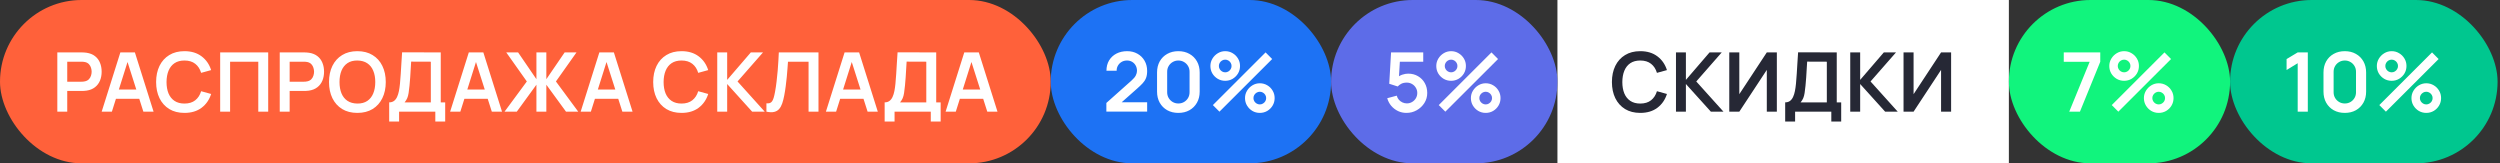
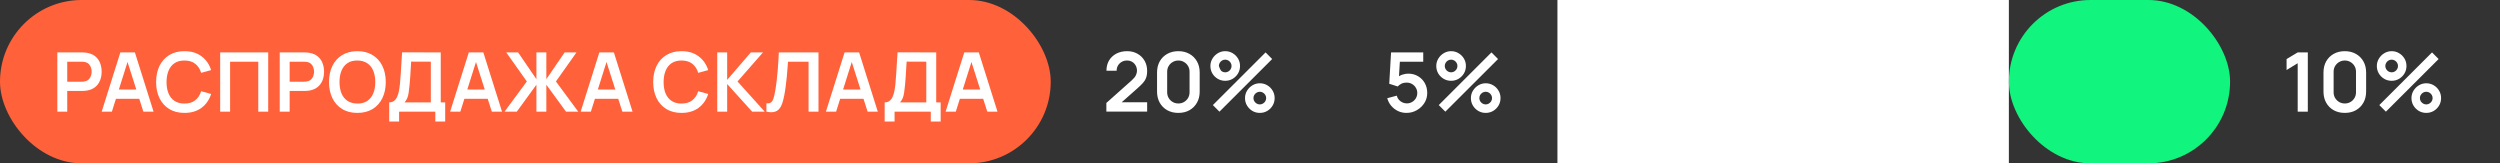
<svg xmlns="http://www.w3.org/2000/svg" width="750" height="49" viewBox="0 0 750 49" fill="none">
  <rect x="0" y="0" width="750" height="49" fill="#333333" stroke="none" />
  <rect width="315.22" height="49" rx="24.5" fill="#FF613A" />
  <path d="M17.197 33.5V15.721H24.543C24.716 15.721 24.938 15.729 25.21 15.746C25.481 15.754 25.732 15.779 25.963 15.82C26.992 15.976 27.84 16.318 28.506 16.845C29.181 17.371 29.679 18.038 30 18.845C30.329 19.643 30.494 20.532 30.494 21.512C30.494 22.483 30.329 23.372 30 24.178C29.671 24.977 29.169 25.639 28.494 26.166C27.827 26.693 26.983 27.035 25.963 27.191C25.732 27.224 25.477 27.249 25.197 27.265C24.926 27.282 24.708 27.29 24.543 27.29H20.172V33.5H17.197ZM20.172 24.512H24.42C24.584 24.512 24.769 24.503 24.975 24.487C25.181 24.471 25.37 24.438 25.543 24.388C26.037 24.265 26.424 24.047 26.704 23.734C26.992 23.421 27.193 23.067 27.309 22.672C27.432 22.277 27.494 21.89 27.494 21.512C27.494 21.133 27.432 20.746 27.309 20.351C27.193 19.948 26.992 19.59 26.704 19.277C26.424 18.964 26.037 18.746 25.543 18.622C25.37 18.573 25.181 18.544 24.975 18.536C24.769 18.52 24.584 18.511 24.42 18.511H20.172V24.512ZM30.503 33.5L36.108 15.721H40.467L46.072 33.5H43.01L37.923 17.548H38.59L33.565 33.5H30.503ZM33.627 29.648V26.87H42.961V29.648H33.627ZM55.341 33.87C53.563 33.87 52.04 33.483 50.773 32.71C49.505 31.928 48.53 30.841 47.847 29.45C47.172 28.059 46.834 26.446 46.834 24.611C46.834 22.775 47.172 21.162 47.847 19.771C48.53 18.38 49.505 17.297 50.773 16.524C52.04 15.742 53.563 15.351 55.341 15.351C57.39 15.351 59.098 15.865 60.465 16.894C61.831 17.915 62.79 19.293 63.341 21.03L60.341 21.857C59.995 20.697 59.407 19.791 58.576 19.141C57.744 18.483 56.666 18.153 55.341 18.153C54.147 18.153 53.151 18.421 52.353 18.956C51.563 19.491 50.966 20.244 50.563 21.215C50.168 22.178 49.966 23.31 49.958 24.611C49.958 25.911 50.155 27.047 50.55 28.018C50.954 28.981 51.555 29.73 52.353 30.265C53.151 30.8 54.147 31.068 55.341 31.068C56.666 31.068 57.744 30.738 58.576 30.08C59.407 29.422 59.995 28.516 60.341 27.364L63.341 28.191C62.79 29.928 61.831 31.311 60.465 32.339C59.098 33.36 57.39 33.87 55.341 33.87ZM66.052 33.5V15.721H80.46V33.5H77.485V18.511H69.028V33.5H66.052ZM83.921 33.5V15.721H91.267C91.44 15.721 91.662 15.729 91.934 15.746C92.205 15.754 92.456 15.779 92.687 15.82C93.716 15.976 94.563 16.318 95.23 16.845C95.905 17.371 96.403 18.038 96.724 18.845C97.053 19.643 97.218 20.532 97.218 21.512C97.218 22.483 97.053 23.372 96.724 24.178C96.395 24.977 95.893 25.639 95.218 26.166C94.551 26.693 93.707 27.035 92.687 27.191C92.456 27.224 92.201 27.249 91.921 27.265C91.65 27.282 91.432 27.29 91.267 27.29H86.896V33.5H83.921ZM86.896 24.512H91.144C91.308 24.512 91.493 24.503 91.699 24.487C91.905 24.471 92.094 24.438 92.267 24.388C92.761 24.265 93.148 24.047 93.428 23.734C93.716 23.421 93.917 23.067 94.032 22.672C94.156 22.277 94.218 21.89 94.218 21.512C94.218 21.133 94.156 20.746 94.032 20.351C93.917 19.948 93.716 19.59 93.428 19.277C93.148 18.964 92.761 18.746 92.267 18.622C92.094 18.573 91.905 18.544 91.699 18.536C91.493 18.52 91.308 18.511 91.144 18.511H86.896V24.512ZM107.21 33.87C105.433 33.87 103.91 33.483 102.642 32.71C101.375 31.928 100.399 30.841 99.716 29.45C99.041 28.059 98.704 26.446 98.704 24.611C98.704 22.775 99.041 21.162 99.716 19.771C100.399 18.38 101.375 17.297 102.642 16.524C103.91 15.742 105.433 15.351 107.21 15.351C108.988 15.351 110.511 15.742 111.779 16.524C113.054 17.297 114.03 18.38 114.705 19.771C115.388 21.162 115.73 22.775 115.73 24.611C115.73 26.446 115.388 28.059 114.705 29.45C114.03 30.841 113.054 31.928 111.779 32.71C110.511 33.483 108.988 33.87 107.21 33.87ZM107.21 31.068C108.404 31.076 109.396 30.813 110.186 30.278C110.984 29.743 111.581 28.989 111.976 28.018C112.38 27.047 112.581 25.911 112.581 24.611C112.581 23.31 112.38 22.182 111.976 21.228C111.581 20.265 110.984 19.516 110.186 18.981C109.396 18.446 108.404 18.17 107.21 18.153C106.017 18.145 105.025 18.409 104.235 18.944C103.445 19.479 102.848 20.232 102.445 21.203C102.05 22.174 101.852 23.31 101.852 24.611C101.852 25.911 102.05 27.043 102.445 28.006C102.84 28.961 103.432 29.706 104.223 30.241C105.021 30.776 106.017 31.051 107.21 31.068ZM116.754 36.463V30.71C117.33 30.71 117.812 30.566 118.199 30.278C118.585 29.989 118.894 29.59 119.125 29.08C119.363 28.57 119.548 27.977 119.68 27.302C119.812 26.619 119.915 25.895 119.989 25.129C120.079 24.117 120.158 23.125 120.223 22.154C120.289 21.174 120.351 20.162 120.409 19.116C120.474 18.063 120.549 16.923 120.631 15.696L132.224 15.721V30.71H133.558V36.463H130.594V33.5H119.73V36.463H116.754ZM121.384 30.71H129.249V18.511L123.347 18.487C123.289 19.351 123.24 20.158 123.199 20.907C123.166 21.647 123.121 22.401 123.063 23.166C123.014 23.931 122.944 24.767 122.853 25.672C122.771 26.561 122.68 27.302 122.582 27.895C122.491 28.487 122.355 29.002 122.174 29.438C121.993 29.866 121.73 30.29 121.384 30.71ZM135.038 33.5L140.643 15.721L145.002 15.721L150.607 33.5H147.545L142.458 17.548H143.125L138.1 33.5H135.038ZM138.162 29.648V26.87H147.496V29.648H138.162ZM151.358 33.5L158.049 24.438L151.876 15.721H155.432L160.926 23.759V15.721H163.902V23.759L169.396 15.721H172.951L166.778 24.438L173.47 33.5H169.803L163.902 25.413V33.5H160.926V25.413L155.037 33.5H151.358ZM174.199 33.5L179.805 15.721H184.163L189.768 33.5H186.706L181.62 17.548H182.286L177.261 33.5H174.199ZM177.323 29.648V26.87H186.657V29.648H177.323ZM204.463 33.87C202.685 33.87 201.162 33.483 199.895 32.71C198.627 31.928 197.652 30.841 196.969 29.45C196.294 28.059 195.956 26.446 195.956 24.611C195.956 22.775 196.294 21.162 196.969 19.771C197.652 18.38 198.627 17.297 199.895 16.524C201.162 15.742 202.685 15.351 204.463 15.351C206.512 15.351 208.22 15.865 209.587 16.894C210.953 17.915 211.912 19.293 212.463 21.03L209.463 21.857C209.118 20.697 208.529 19.791 207.698 19.141C206.866 18.483 205.788 18.153 204.463 18.153C203.269 18.153 202.273 18.421 201.475 18.956C200.685 19.491 200.088 20.244 199.685 21.215C199.29 22.178 199.088 23.31 199.08 24.611C199.08 25.911 199.277 27.047 199.672 28.018C200.076 28.981 200.677 29.73 201.475 30.265C202.273 30.8 203.269 31.068 204.463 31.068C205.788 31.068 206.866 30.738 207.698 30.08C208.529 29.422 209.118 28.516 209.463 27.364L212.463 28.191C211.912 29.928 210.953 31.311 209.587 32.339C208.22 33.36 206.512 33.87 204.463 33.87ZM215.174 33.5V15.721H218.15V23.968L225.249 15.721H228.904L221.261 24.438L229.422 33.5H225.644L218.15 25.203V33.5H215.174ZM229.927 33.5V31.006C230.322 31.031 230.656 31.002 230.927 30.92C231.199 30.829 231.425 30.66 231.606 30.413C231.796 30.158 231.96 29.8 232.1 29.339C232.24 28.87 232.376 28.282 232.508 27.574C232.697 26.561 232.853 25.508 232.977 24.413C233.109 23.31 233.22 22.228 233.31 21.166C233.401 20.096 233.471 19.092 233.52 18.153C233.57 17.215 233.611 16.404 233.644 15.721H245.546V33.5H242.57V18.511H236.397C236.356 19.063 236.306 19.73 236.249 20.512C236.199 21.285 236.129 22.125 236.039 23.03C235.956 23.936 235.849 24.874 235.718 25.845C235.594 26.817 235.442 27.771 235.261 28.71C235.096 29.566 234.899 30.335 234.668 31.018C234.438 31.693 234.129 32.253 233.742 32.697C233.364 33.134 232.866 33.426 232.248 33.574C231.639 33.722 230.866 33.697 229.927 33.5ZM247.772 33.5L253.377 15.721H257.735L263.341 33.5H260.279L255.192 17.548H255.859L250.834 33.5H247.772ZM250.895 29.648V26.87H260.229V29.648H250.895ZM265.394 36.463V30.71C265.97 30.71 266.452 30.566 266.838 30.278C267.225 29.989 267.534 29.59 267.764 29.08C268.003 28.57 268.188 27.977 268.32 27.302C268.452 26.619 268.555 25.895 268.629 25.129C268.719 24.117 268.797 23.125 268.863 22.154C268.929 21.174 268.991 20.162 269.048 19.116C269.114 18.063 269.188 16.923 269.271 15.696L280.864 15.721V30.71H282.197V36.463H279.234V33.5H268.369V36.463H265.394ZM270.024 30.71L277.888 30.71V18.511L271.987 18.487C271.929 19.351 271.88 20.158 271.839 20.907C271.806 21.647 271.761 22.401 271.703 23.166C271.654 23.931 271.584 24.767 271.493 25.672C271.411 26.561 271.32 27.302 271.221 27.895C271.131 28.487 270.995 29.002 270.814 29.438C270.633 29.866 270.369 30.29 270.024 30.71ZM283.678 33.5L289.283 15.721H293.641L299.247 33.5H296.185L291.098 17.548H291.765L286.74 33.5H283.678ZM286.801 29.648V26.87H296.135V29.648H286.801Z" fill="white" />
  <rect width="135.425" height="49" transform="translate(467.234)" fill="white" />
-   <path d="M492.082 33.87C490.304 33.87 488.781 33.483 487.514 32.71C486.246 31.928 485.271 30.841 484.588 29.45C483.913 28.059 483.575 26.446 483.575 24.611C483.575 22.775 483.913 21.162 484.588 19.771C485.271 18.38 486.246 17.297 487.514 16.524C488.781 15.742 490.304 15.351 492.082 15.351C494.132 15.351 495.84 15.865 497.206 16.894C498.572 17.915 499.531 19.293 500.083 21.03L497.082 21.857C496.737 20.697 496.148 19.791 495.317 19.141C494.486 18.483 493.407 18.153 492.082 18.153C490.889 18.153 489.893 18.421 489.094 18.956C488.304 19.491 487.707 20.244 487.304 21.215C486.909 22.178 486.707 23.31 486.699 24.611C486.699 25.911 486.897 27.047 487.292 28.018C487.695 28.981 488.296 29.73 489.094 30.265C489.893 30.8 490.889 31.068 492.082 31.068C493.407 31.068 494.486 30.738 495.317 30.08C496.148 29.422 496.737 28.516 497.082 27.364L500.083 28.191C499.531 29.928 498.572 31.311 497.206 32.339C495.84 33.36 494.132 33.87 492.082 33.87ZM502.793 33.5V15.721H505.769V23.968L512.868 15.721H516.523L508.88 24.438L517.041 33.5H513.263L505.769 25.203V33.5H502.793ZM533.054 33.5H530.041V20.968L521.794 33.5H518.781V15.721H521.794V28.253L530.041 15.721H533.054V33.5ZM535.554 36.463V30.71C536.131 30.71 536.612 30.566 536.999 30.278C537.386 29.989 537.694 29.59 537.925 29.08C538.164 28.57 538.349 27.977 538.48 27.302C538.612 26.619 538.715 25.895 538.789 25.129C538.88 24.117 538.958 23.125 539.024 22.154C539.09 21.174 539.151 20.162 539.209 19.116C539.275 18.063 539.349 16.923 539.431 15.696L551.024 15.721V30.71H552.358V36.463H549.395V33.5H538.53V36.463H535.554ZM540.184 30.71H548.049V18.511L542.147 18.487C542.09 19.351 542.04 20.158 541.999 20.907C541.966 21.647 541.921 22.401 541.863 23.166C541.814 23.931 541.744 24.767 541.653 25.672C541.571 26.561 541.481 27.302 541.382 27.895C541.291 28.487 541.156 29.002 540.974 29.438C540.793 29.866 540.53 30.29 540.184 30.71ZM555.073 33.5V15.721H558.048V23.968L565.148 15.721H568.802L561.16 24.438L569.321 33.5H565.543L558.048 25.203V33.5H555.073ZM585.333 33.5H582.321V20.968L574.073 33.5H571.061V15.721H574.073V28.253L582.321 15.721H585.333V33.5Z" fill="#262835" />
-   <rect x="315.219" width="84.11" height="49" rx="24.5" fill="#1D72F4" />
-   <path d="M331.91 33.475V30.883L339.516 24.104C340.108 23.578 340.52 23.08 340.75 22.61C340.981 22.141 341.096 21.689 341.096 21.252C341.096 20.66 340.968 20.133 340.713 19.672C340.458 19.203 340.104 18.832 339.651 18.561C339.207 18.289 338.692 18.153 338.108 18.153C337.491 18.153 336.943 18.297 336.466 18.585C335.997 18.865 335.631 19.24 335.367 19.709C335.104 20.178 334.98 20.684 334.997 21.228H331.935C331.935 20.042 332.198 19.009 332.725 18.129C333.26 17.248 333.993 16.565 334.923 16.079C335.861 15.594 336.943 15.351 338.17 15.351C339.306 15.351 340.326 15.606 341.232 16.116C342.137 16.618 342.849 17.318 343.368 18.215C343.886 19.104 344.145 20.129 344.145 21.289C344.145 22.137 344.03 22.849 343.8 23.425C343.569 24.002 343.224 24.532 342.763 25.018C342.31 25.504 341.746 26.043 341.071 26.635L335.676 31.413L335.404 30.673H344.145V33.475H331.91ZM353.509 33.87C352.25 33.87 351.139 33.603 350.176 33.068C349.213 32.525 348.459 31.771 347.916 30.808C347.381 29.845 347.114 28.734 347.114 27.475V21.746C347.114 20.487 347.381 19.376 347.916 18.413C348.459 17.45 349.213 16.701 350.176 16.166C351.139 15.622 352.25 15.351 353.509 15.351C354.768 15.351 355.876 15.622 356.83 16.166C357.793 16.701 358.546 17.45 359.09 18.413C359.633 19.376 359.905 20.487 359.905 21.746V27.475C359.905 28.734 359.633 29.845 359.09 30.808C358.546 31.771 357.793 32.525 356.83 33.068C355.876 33.603 354.768 33.87 353.509 33.87ZM353.509 31.043C354.135 31.043 354.703 30.895 355.213 30.599C355.723 30.294 356.127 29.891 356.423 29.389C356.719 28.878 356.867 28.31 356.867 27.685V21.524C356.867 20.89 356.719 20.322 356.423 19.82C356.127 19.31 355.723 18.907 355.213 18.61C354.703 18.306 354.135 18.153 353.509 18.153C352.884 18.153 352.316 18.306 351.805 18.61C351.295 18.907 350.892 19.31 350.595 19.82C350.299 20.322 350.151 20.89 350.151 21.524V27.685C350.151 28.31 350.299 28.878 350.595 29.389C350.892 29.891 351.295 30.294 351.805 30.599C352.316 30.895 352.884 31.043 353.509 31.043ZM365.836 33.5L363.86 31.525L379.676 15.721L381.652 17.709L365.836 33.5ZM377.948 33.87C377.133 33.87 376.388 33.673 375.713 33.278C375.046 32.874 374.511 32.339 374.108 31.673C373.705 30.998 373.503 30.249 373.503 29.426C373.503 28.619 373.709 27.878 374.12 27.203C374.532 26.528 375.075 25.989 375.75 25.586C376.425 25.183 377.158 24.981 377.948 24.981C378.763 24.981 379.508 25.183 380.182 25.586C380.857 25.981 381.392 26.516 381.788 27.191C382.191 27.858 382.392 28.603 382.392 29.426C382.392 30.249 382.191 30.998 381.788 31.673C381.392 32.339 380.857 32.874 380.182 33.278C379.508 33.673 378.763 33.87 377.948 33.87ZM377.948 31.327C378.285 31.327 378.598 31.241 378.886 31.068C379.182 30.895 379.417 30.664 379.59 30.376C379.763 30.088 379.849 29.771 379.849 29.426C379.849 29.08 379.763 28.763 379.59 28.475C379.417 28.187 379.182 27.956 378.886 27.784C378.598 27.611 378.285 27.524 377.948 27.524C377.602 27.524 377.285 27.611 376.997 27.784C376.709 27.956 376.474 28.187 376.293 28.475C376.12 28.763 376.034 29.08 376.034 29.426C376.034 29.771 376.12 30.088 376.293 30.376C376.474 30.664 376.709 30.895 376.997 31.068C377.285 31.241 377.602 31.327 377.948 31.327ZM367.564 24.24C366.75 24.24 366.005 24.043 365.33 23.648C364.655 23.244 364.116 22.709 363.712 22.043C363.317 21.367 363.12 20.619 363.12 19.795C363.12 18.989 363.325 18.248 363.737 17.573C364.149 16.898 364.692 16.359 365.367 15.956C366.042 15.552 366.774 15.351 367.564 15.351C368.379 15.351 369.12 15.552 369.787 15.956C370.462 16.351 371.001 16.886 371.404 17.561C371.807 18.227 372.009 18.972 372.009 19.795C372.009 20.619 371.807 21.367 371.404 22.043C371.001 22.709 370.462 23.244 369.787 23.648C369.12 24.043 368.379 24.24 367.564 24.24ZM367.564 21.697C367.91 21.697 368.227 21.61 368.515 21.438C368.803 21.265 369.034 21.034 369.206 20.746C369.379 20.458 369.466 20.141 369.466 19.795C369.466 19.45 369.379 19.133 369.206 18.845C369.034 18.557 368.803 18.326 368.515 18.153C368.227 17.98 367.91 17.894 367.564 17.894C367.219 17.894 366.902 17.98 366.614 18.153C366.326 18.326 366.095 18.557 365.922 18.845C365.749 19.133 365.663 19.45 365.663 19.795C365.663 20.141 365.749 20.458 365.922 20.746C366.095 21.034 366.326 21.265 366.614 21.438C366.902 21.61 367.219 21.697 367.564 21.697Z" fill="white" />
-   <rect x="669.023" width="80.252" height="49" rx="24.5" fill="#00C78F" />
+   <path d="M331.91 33.475V30.883L339.516 24.104C340.108 23.578 340.52 23.08 340.75 22.61C340.981 22.141 341.096 21.689 341.096 21.252C341.096 20.66 340.968 20.133 340.713 19.672C340.458 19.203 340.104 18.832 339.651 18.561C339.207 18.289 338.692 18.153 338.108 18.153C337.491 18.153 336.943 18.297 336.466 18.585C335.997 18.865 335.631 19.24 335.367 19.709C335.104 20.178 334.98 20.684 334.997 21.228H331.935C331.935 20.042 332.198 19.009 332.725 18.129C333.26 17.248 333.993 16.565 334.923 16.079C335.861 15.594 336.943 15.351 338.17 15.351C339.306 15.351 340.326 15.606 341.232 16.116C342.137 16.618 342.849 17.318 343.368 18.215C343.886 19.104 344.145 20.129 344.145 21.289C344.145 22.137 344.03 22.849 343.8 23.425C343.569 24.002 343.224 24.532 342.763 25.018C342.31 25.504 341.746 26.043 341.071 26.635L335.676 31.413L335.404 30.673H344.145V33.475H331.91ZM353.509 33.87C352.25 33.87 351.139 33.603 350.176 33.068C349.213 32.525 348.459 31.771 347.916 30.808C347.381 29.845 347.114 28.734 347.114 27.475V21.746C347.114 20.487 347.381 19.376 347.916 18.413C348.459 17.45 349.213 16.701 350.176 16.166C351.139 15.622 352.25 15.351 353.509 15.351C354.768 15.351 355.876 15.622 356.83 16.166C357.793 16.701 358.546 17.45 359.09 18.413C359.633 19.376 359.905 20.487 359.905 21.746V27.475C359.905 28.734 359.633 29.845 359.09 30.808C358.546 31.771 357.793 32.525 356.83 33.068C355.876 33.603 354.768 33.87 353.509 33.87ZM353.509 31.043C354.135 31.043 354.703 30.895 355.213 30.599C355.723 30.294 356.127 29.891 356.423 29.389C356.719 28.878 356.867 28.31 356.867 27.685V21.524C356.867 20.89 356.719 20.322 356.423 19.82C356.127 19.31 355.723 18.907 355.213 18.61C354.703 18.306 354.135 18.153 353.509 18.153C352.884 18.153 352.316 18.306 351.805 18.61C351.295 18.907 350.892 19.31 350.595 19.82C350.299 20.322 350.151 20.89 350.151 21.524V27.685C350.151 28.31 350.299 28.878 350.595 29.389C350.892 29.891 351.295 30.294 351.805 30.599C352.316 30.895 352.884 31.043 353.509 31.043ZM365.836 33.5L363.86 31.525L379.676 15.721L381.652 17.709L365.836 33.5ZM377.948 33.87C377.133 33.87 376.388 33.673 375.713 33.278C375.046 32.874 374.511 32.339 374.108 31.673C373.705 30.998 373.503 30.249 373.503 29.426C373.503 28.619 373.709 27.878 374.12 27.203C374.532 26.528 375.075 25.989 375.75 25.586C376.425 25.183 377.158 24.981 377.948 24.981C378.763 24.981 379.508 25.183 380.182 25.586C380.857 25.981 381.392 26.516 381.788 27.191C382.191 27.858 382.392 28.603 382.392 29.426C382.392 30.249 382.191 30.998 381.788 31.673C381.392 32.339 380.857 32.874 380.182 33.278C379.508 33.673 378.763 33.87 377.948 33.87ZM377.948 31.327C378.285 31.327 378.598 31.241 378.886 31.068C379.182 30.895 379.417 30.664 379.59 30.376C379.763 30.088 379.849 29.771 379.849 29.426C379.849 29.08 379.763 28.763 379.59 28.475C379.417 28.187 379.182 27.956 378.886 27.784C378.598 27.611 378.285 27.524 377.948 27.524C377.602 27.524 377.285 27.611 376.997 27.784C376.709 27.956 376.474 28.187 376.293 28.475C376.12 28.763 376.034 29.08 376.034 29.426C376.034 29.771 376.12 30.088 376.293 30.376C376.474 30.664 376.709 30.895 376.997 31.068C377.285 31.241 377.602 31.327 377.948 31.327ZM367.564 24.24C366.75 24.24 366.005 24.043 365.33 23.648C364.655 23.244 364.116 22.709 363.712 22.043C363.317 21.367 363.12 20.619 363.12 19.795C363.12 18.989 363.325 18.248 363.737 17.573C364.149 16.898 364.692 16.359 365.367 15.956C366.042 15.552 366.774 15.351 367.564 15.351C368.379 15.351 369.12 15.552 369.787 15.956C370.462 16.351 371.001 16.886 371.404 17.561C371.807 18.227 372.009 18.972 372.009 19.795C372.009 20.619 371.807 21.367 371.404 22.043C371.001 22.709 370.462 23.244 369.787 23.648C369.12 24.043 368.379 24.24 367.564 24.24ZM367.564 21.697C367.91 21.697 368.227 21.61 368.515 21.438C368.803 21.265 369.034 21.034 369.206 20.746C369.379 20.458 369.466 20.141 369.466 19.795C369.466 19.45 369.379 19.133 369.206 18.845C369.034 18.557 368.803 18.326 368.515 18.153C368.227 17.98 367.91 17.894 367.564 17.894C367.219 17.894 366.902 17.98 366.614 18.153C366.326 18.326 366.095 18.557 365.922 18.845C365.749 19.133 365.663 19.45 365.663 19.795C366.095 21.034 366.326 21.265 366.614 21.438C366.902 21.61 367.219 21.697 367.564 21.697Z" fill="white" />
  <path d="M689.307 33.5V18.968L685.973 21.005V17.721L689.307 15.721H692.344V33.5H689.307ZM703.443 33.87C702.184 33.87 701.072 33.603 700.109 33.068C699.146 32.525 698.393 31.771 697.85 30.808C697.315 29.845 697.047 28.734 697.047 27.475V21.746C697.047 20.487 697.315 19.376 697.85 18.413C698.393 17.45 699.146 16.701 700.109 16.166C701.072 15.622 702.184 15.351 703.443 15.351C704.702 15.351 705.809 15.622 706.764 16.166C707.727 16.701 708.48 17.45 709.024 18.413C709.567 19.376 709.838 20.487 709.838 21.746V27.475C709.838 28.734 709.567 29.845 709.024 30.808C708.48 31.771 707.727 32.525 706.764 33.068C705.809 33.603 704.702 33.87 703.443 33.87ZM703.443 31.043C704.068 31.043 704.636 30.895 705.147 30.599C705.657 30.294 706.06 29.891 706.357 29.389C706.653 28.878 706.801 28.31 706.801 27.685V21.524C706.801 20.89 706.653 20.322 706.357 19.82C706.06 19.31 705.657 18.907 705.147 18.61C704.636 18.306 704.068 18.153 703.443 18.153C702.817 18.153 702.249 18.306 701.739 18.61C701.229 18.907 700.825 19.31 700.529 19.82C700.233 20.322 700.085 20.89 700.085 21.524V27.685C700.085 28.31 700.233 28.878 700.529 29.389C700.825 29.891 701.229 30.294 701.739 30.599C702.249 30.895 702.817 31.043 703.443 31.043ZM715.77 33.5L713.794 31.525L729.61 15.721L731.586 17.709L715.77 33.5ZM727.882 33.87C727.067 33.87 726.322 33.673 725.647 33.278C724.98 32.874 724.445 32.339 724.042 31.673C723.639 30.998 723.437 30.249 723.437 29.426C723.437 28.619 723.643 27.878 724.054 27.203C724.466 26.528 725.009 25.989 725.684 25.586C726.359 25.183 727.091 24.981 727.882 24.981C728.696 24.981 729.441 25.183 730.116 25.586C730.791 25.981 731.326 26.516 731.721 27.191C732.125 27.858 732.326 28.603 732.326 29.426C732.326 30.249 732.125 30.998 731.721 31.673C731.326 32.339 730.791 32.874 730.116 33.278C729.441 33.673 728.696 33.87 727.882 33.87ZM727.882 31.327C728.219 31.327 728.532 31.241 728.82 31.068C729.116 30.895 729.351 30.664 729.524 30.376C729.697 30.088 729.783 29.771 729.783 29.426C729.783 29.08 729.697 28.763 729.524 28.475C729.351 28.187 729.116 27.956 728.82 27.784C728.532 27.611 728.219 27.524 727.882 27.524C727.536 27.524 727.219 27.611 726.931 27.784C726.643 27.956 726.408 28.187 726.227 28.475C726.054 28.763 725.968 29.08 725.968 29.426C725.968 29.771 726.054 30.088 726.227 30.376C726.408 30.664 726.643 30.895 726.931 31.068C727.219 31.241 727.536 31.327 727.882 31.327ZM717.498 24.24C716.683 24.24 715.938 24.043 715.264 23.648C714.589 23.244 714.049 22.709 713.646 22.043C713.251 21.367 713.053 20.619 713.053 19.795C713.053 18.989 713.259 18.248 713.671 17.573C714.082 16.898 714.626 16.359 715.301 15.956C715.975 15.552 716.708 15.351 717.498 15.351C718.313 15.351 719.054 15.552 719.721 15.956C720.396 16.351 720.935 16.886 721.338 17.561C721.741 18.227 721.943 18.972 721.943 19.795C721.943 20.619 721.741 21.367 721.338 22.043C720.935 22.709 720.396 23.244 719.721 23.648C719.054 24.043 718.313 24.24 717.498 24.24ZM717.498 21.697C717.844 21.697 718.161 21.61 718.449 21.438C718.737 21.265 718.967 21.034 719.14 20.746C719.313 20.458 719.4 20.141 719.4 19.795C719.4 19.45 719.313 19.133 719.14 18.845C718.967 18.557 718.737 18.326 718.449 18.153C718.161 17.98 717.844 17.894 717.498 17.894C717.153 17.894 716.836 17.98 716.548 18.153C716.259 18.326 716.029 18.557 715.856 18.845C715.683 19.133 715.597 19.45 715.597 19.795C715.597 20.141 715.683 20.458 715.856 20.746C716.029 21.034 716.259 21.265 716.548 21.438C716.836 21.61 717.153 21.697 717.498 21.697Z" fill="white" />
-   <rect x="399.332" width="67.906" height="49" rx="24.5" fill="#5D6CE8" />
  <path d="M421.935 33.87C421.029 33.87 420.186 33.685 419.404 33.315C418.622 32.936 417.947 32.418 417.379 31.759C416.819 31.101 416.416 30.335 416.169 29.463L419.033 28.697C419.149 29.175 419.358 29.586 419.663 29.932C419.976 30.278 420.338 30.545 420.749 30.734C421.169 30.924 421.601 31.018 422.046 31.018C422.622 31.018 423.149 30.878 423.626 30.599C424.104 30.319 424.482 29.944 424.762 29.475C425.042 28.998 425.182 28.471 425.182 27.895C425.182 27.319 425.038 26.796 424.75 26.327C424.47 25.849 424.091 25.475 423.614 25.203C423.136 24.923 422.614 24.783 422.046 24.783C421.363 24.783 420.795 24.907 420.342 25.154C419.898 25.401 419.556 25.664 419.317 25.944L416.774 25.129L417.317 15.721H426.972V18.511H418.91L420.021 17.462L419.626 24.006L419.083 23.339C419.544 22.919 420.079 22.606 420.688 22.401C421.297 22.195 421.885 22.092 422.453 22.092C423.564 22.092 424.548 22.347 425.404 22.857C426.268 23.359 426.943 24.047 427.429 24.919C427.923 25.792 428.17 26.784 428.17 27.895C428.17 29.006 427.882 30.014 427.305 30.92C426.729 31.817 425.968 32.533 425.021 33.068C424.083 33.603 423.054 33.87 421.935 33.87ZM433.601 33.5L431.625 31.525L447.441 15.721L449.416 17.709L433.601 33.5ZM445.712 33.87C444.898 33.87 444.153 33.673 443.478 33.278C442.811 32.874 442.276 32.339 441.873 31.673C441.469 30.998 441.268 30.249 441.268 29.426C441.268 28.619 441.473 27.878 441.885 27.203C442.297 26.528 442.84 25.989 443.515 25.586C444.19 25.183 444.922 24.981 445.712 24.981C446.527 24.981 447.272 25.183 447.947 25.586C448.622 25.981 449.157 26.516 449.552 27.191C449.956 27.858 450.157 28.603 450.157 29.426C450.157 30.249 449.956 30.998 449.552 31.673C449.157 32.339 448.622 32.874 447.947 33.278C447.272 33.673 446.527 33.87 445.712 33.87ZM445.712 31.327C446.05 31.327 446.363 31.241 446.651 31.068C446.947 30.895 447.182 30.664 447.355 30.376C447.527 30.088 447.614 29.771 447.614 29.426C447.614 29.08 447.527 28.763 447.355 28.475C447.182 28.187 446.947 27.956 446.651 27.784C446.363 27.611 446.05 27.524 445.712 27.524C445.367 27.524 445.05 27.611 444.762 27.784C444.474 27.956 444.239 28.187 444.058 28.475C443.885 28.763 443.799 29.08 443.799 29.426C443.799 29.771 443.885 30.088 444.058 30.376C444.239 30.664 444.474 30.895 444.762 31.068C445.05 31.241 445.367 31.327 445.712 31.327ZM435.329 24.24C434.514 24.24 433.769 24.043 433.094 23.648C432.419 23.244 431.88 22.709 431.477 22.043C431.082 21.367 430.884 20.619 430.884 19.795C430.884 18.989 431.09 18.248 431.502 17.573C431.913 16.898 432.456 16.359 433.131 15.956C433.806 15.552 434.539 15.351 435.329 15.351C436.144 15.351 436.885 15.552 437.551 15.956C438.226 16.351 438.766 16.886 439.169 17.561C439.572 18.227 439.774 18.972 439.774 19.795C439.774 20.619 439.572 21.367 439.169 22.043C438.766 22.709 438.226 23.244 437.551 23.648C436.885 24.043 436.144 24.24 435.329 24.24ZM435.329 21.697C435.675 21.697 435.992 21.61 436.28 21.438C436.568 21.265 436.798 21.034 436.971 20.746C437.144 20.458 437.23 20.141 437.23 19.795C437.23 19.45 437.144 19.133 436.971 18.845C436.798 18.557 436.568 18.326 436.28 18.153C435.992 17.98 435.675 17.894 435.329 17.894C434.983 17.894 434.666 17.98 434.378 18.153C434.09 18.326 433.86 18.557 433.687 18.845C433.514 19.133 433.428 19.45 433.428 19.795C433.428 20.141 433.514 20.458 433.687 20.746C433.86 21.034 434.09 21.265 434.378 21.438C434.666 21.61 434.983 21.697 435.329 21.697Z" fill="white" />
  <rect x="602.66" width="66.362" height="49" rx="24.5" fill="#11F47D" />
-   <path d="M620.77 33.5L626.894 18.536H619.128V15.721H630.079V18.536L623.98 33.5H620.77ZM635.504 33.5L633.529 31.525L649.345 15.721L651.32 17.709L635.504 33.5ZM647.616 33.87C646.801 33.87 646.056 33.673 645.381 33.278C644.715 32.874 644.18 32.339 643.776 31.673C643.373 30.998 643.171 30.249 643.171 29.426C643.171 28.619 643.377 27.878 643.789 27.203C644.2 26.528 644.743 25.989 645.418 25.586C646.093 25.183 646.826 24.981 647.616 24.981C648.431 24.981 649.176 25.183 649.851 25.586C650.526 25.981 651.061 26.516 651.456 27.191C651.859 27.858 652.061 28.603 652.061 29.426C652.061 30.249 651.859 30.998 651.456 31.673C651.061 32.339 650.526 32.874 649.851 33.278C649.176 33.673 648.431 33.87 647.616 33.87ZM647.616 31.327C647.954 31.327 648.266 31.241 648.554 31.068C648.851 30.895 649.085 30.664 649.258 30.376C649.431 30.088 649.517 29.771 649.517 29.426C649.517 29.08 649.431 28.763 649.258 28.475C649.085 28.187 648.851 27.956 648.554 27.784C648.266 27.611 647.954 27.524 647.616 27.524C647.27 27.524 646.953 27.611 646.665 27.784C646.377 27.956 646.143 28.187 645.962 28.475C645.789 28.763 645.702 29.08 645.702 29.426C645.702 29.771 645.789 30.088 645.962 30.376C646.143 30.664 646.377 30.895 646.665 31.068C646.953 31.241 647.27 31.327 647.616 31.327ZM637.233 24.24C636.418 24.24 635.673 24.043 634.998 23.648C634.323 23.244 633.784 22.709 633.381 22.043C632.985 21.367 632.788 20.619 632.788 19.795C632.788 18.989 632.994 18.248 633.405 17.573C633.817 16.898 634.36 16.359 635.035 15.956C635.71 15.552 636.443 15.351 637.233 15.351C638.048 15.351 638.788 15.552 639.455 15.956C640.13 16.351 640.669 16.886 641.072 17.561C641.476 18.227 641.677 18.972 641.677 19.795C641.677 20.619 641.476 21.367 641.072 22.043C640.669 22.709 640.13 23.244 639.455 23.648C638.788 24.043 638.048 24.24 637.233 24.24ZM637.233 21.697C637.578 21.697 637.895 21.61 638.183 21.438C638.471 21.265 638.702 21.034 638.875 20.746C639.048 20.458 639.134 20.141 639.134 19.795C639.134 19.45 639.048 19.133 638.875 18.845C638.702 18.557 638.471 18.326 638.183 18.153C637.895 17.98 637.578 17.894 637.233 17.894C636.887 17.894 636.57 17.98 636.282 18.153C635.994 18.326 635.763 18.557 635.591 18.845C635.418 19.133 635.331 19.45 635.331 19.795C635.331 20.141 635.418 20.458 635.591 20.746C635.763 21.034 635.994 21.265 636.282 21.438C636.57 21.61 636.887 21.697 637.233 21.697Z" fill="white" />
</svg>